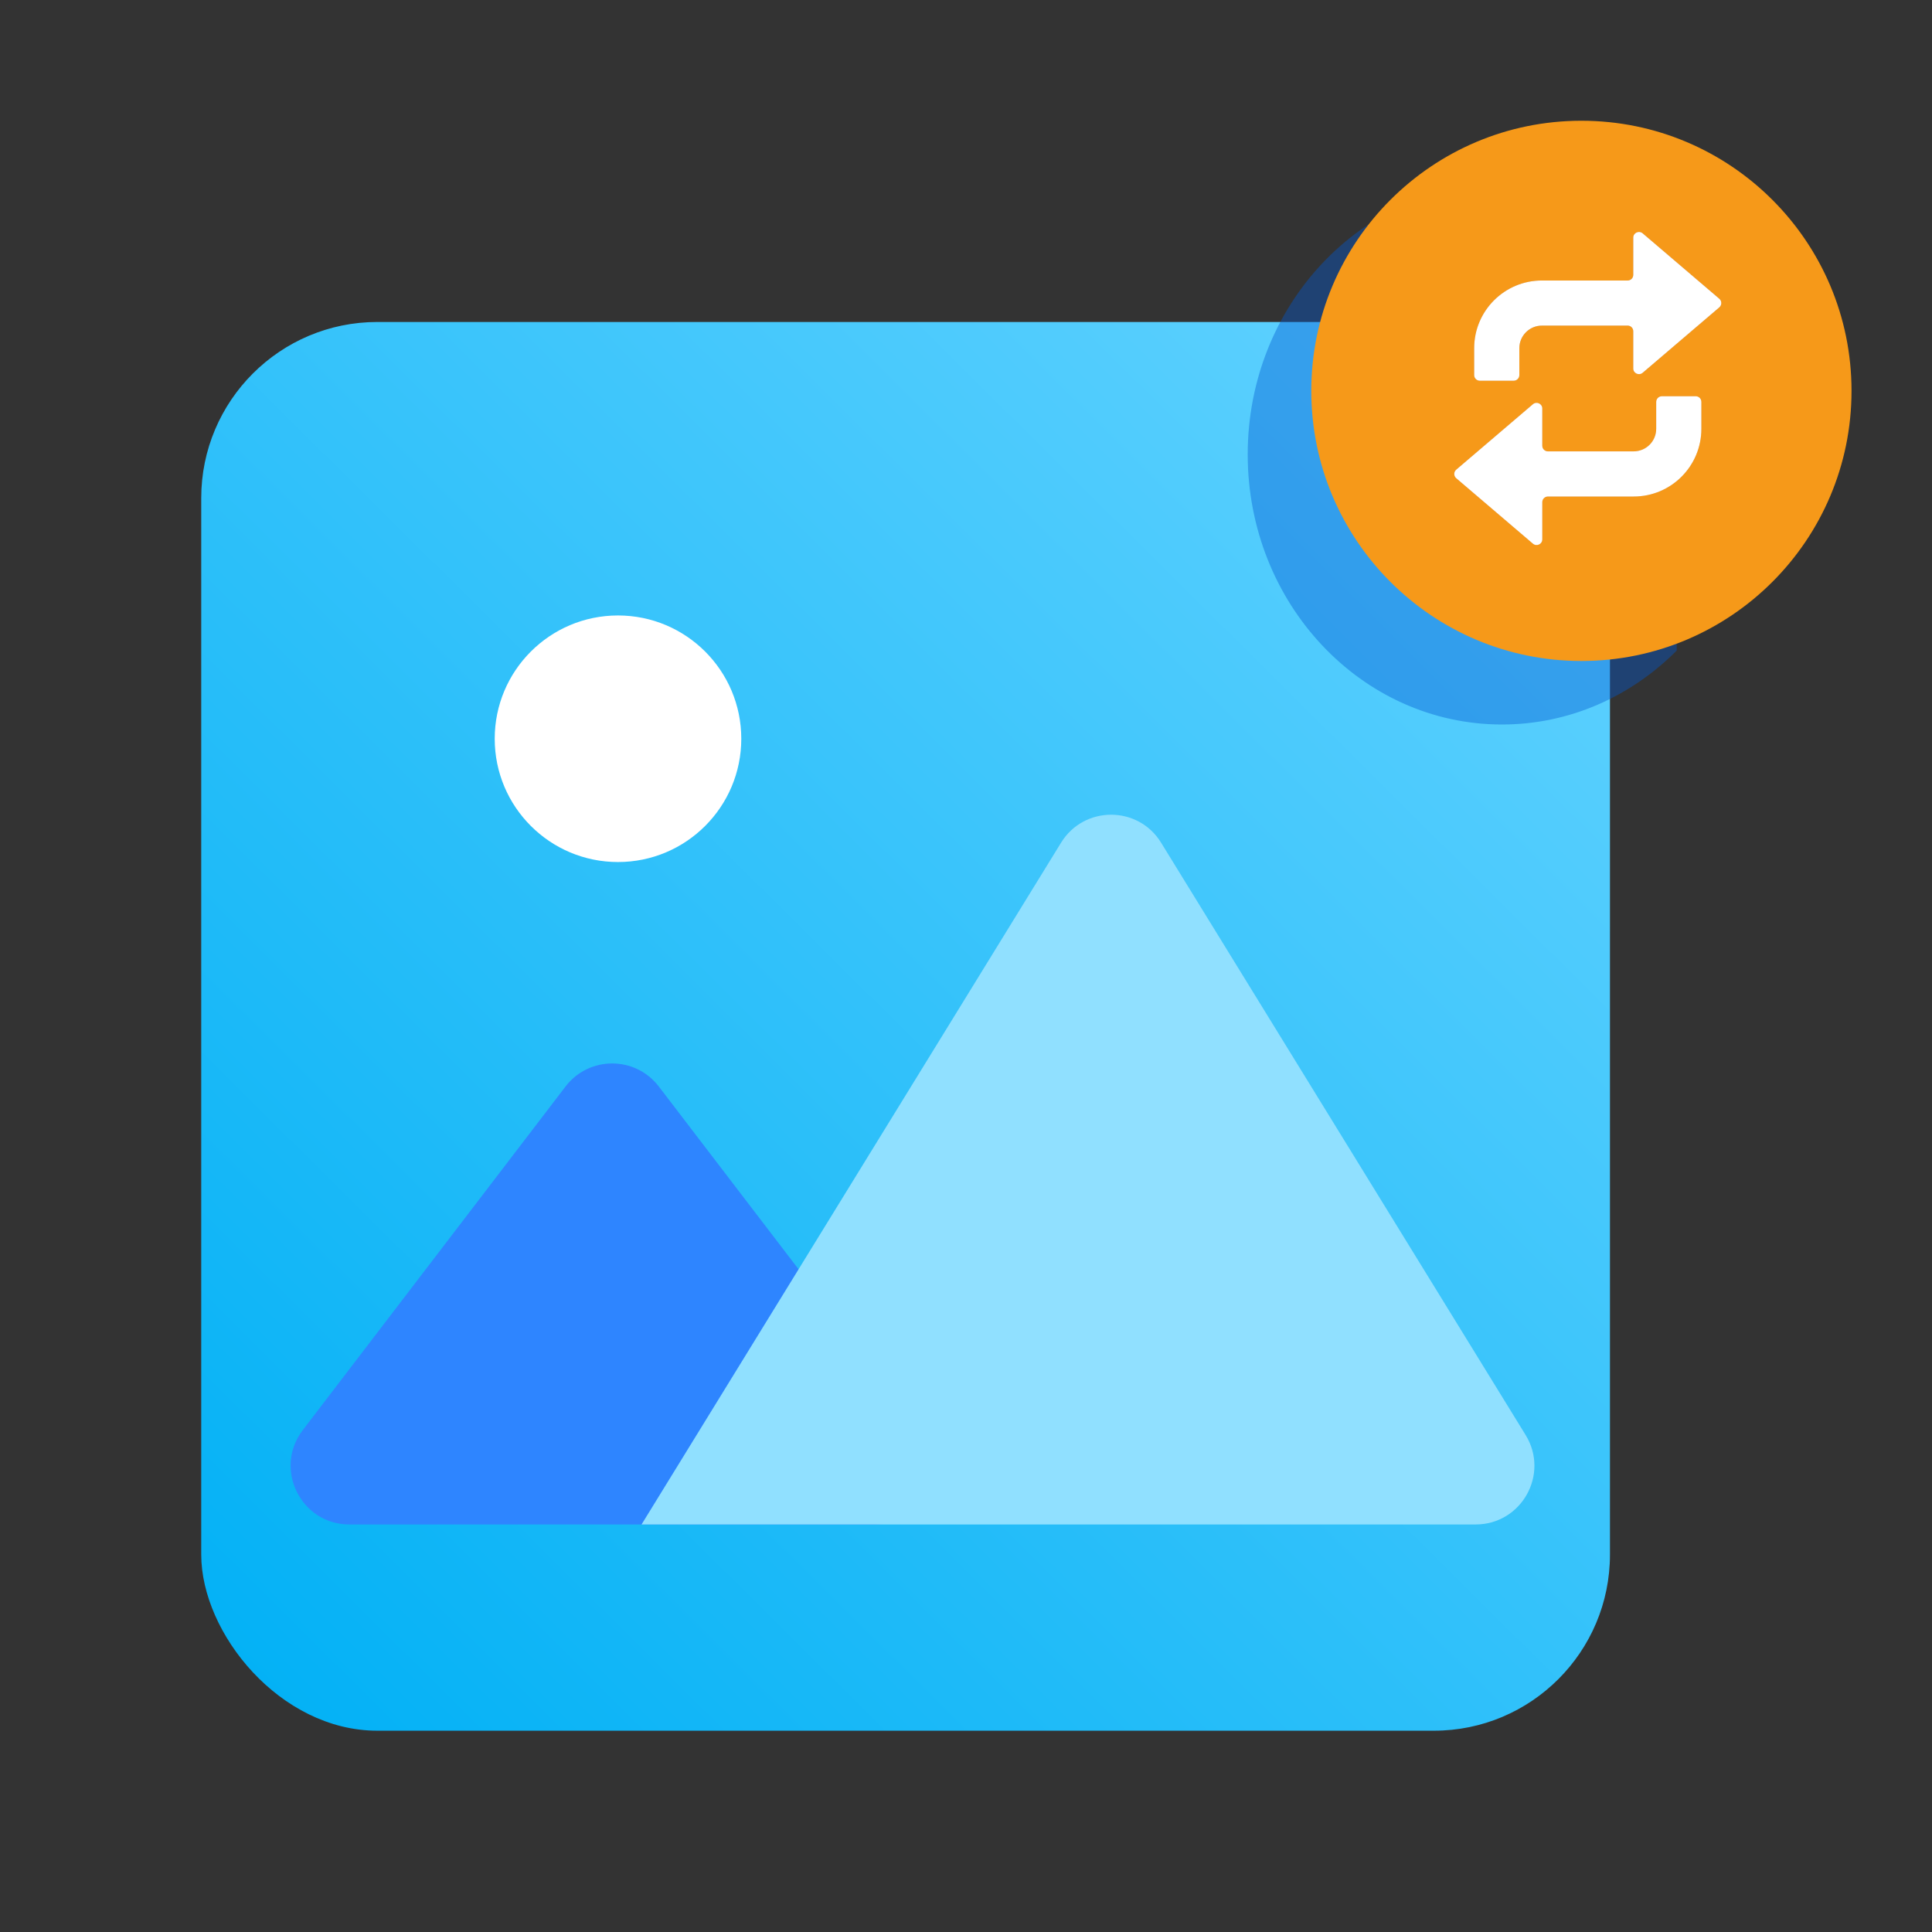
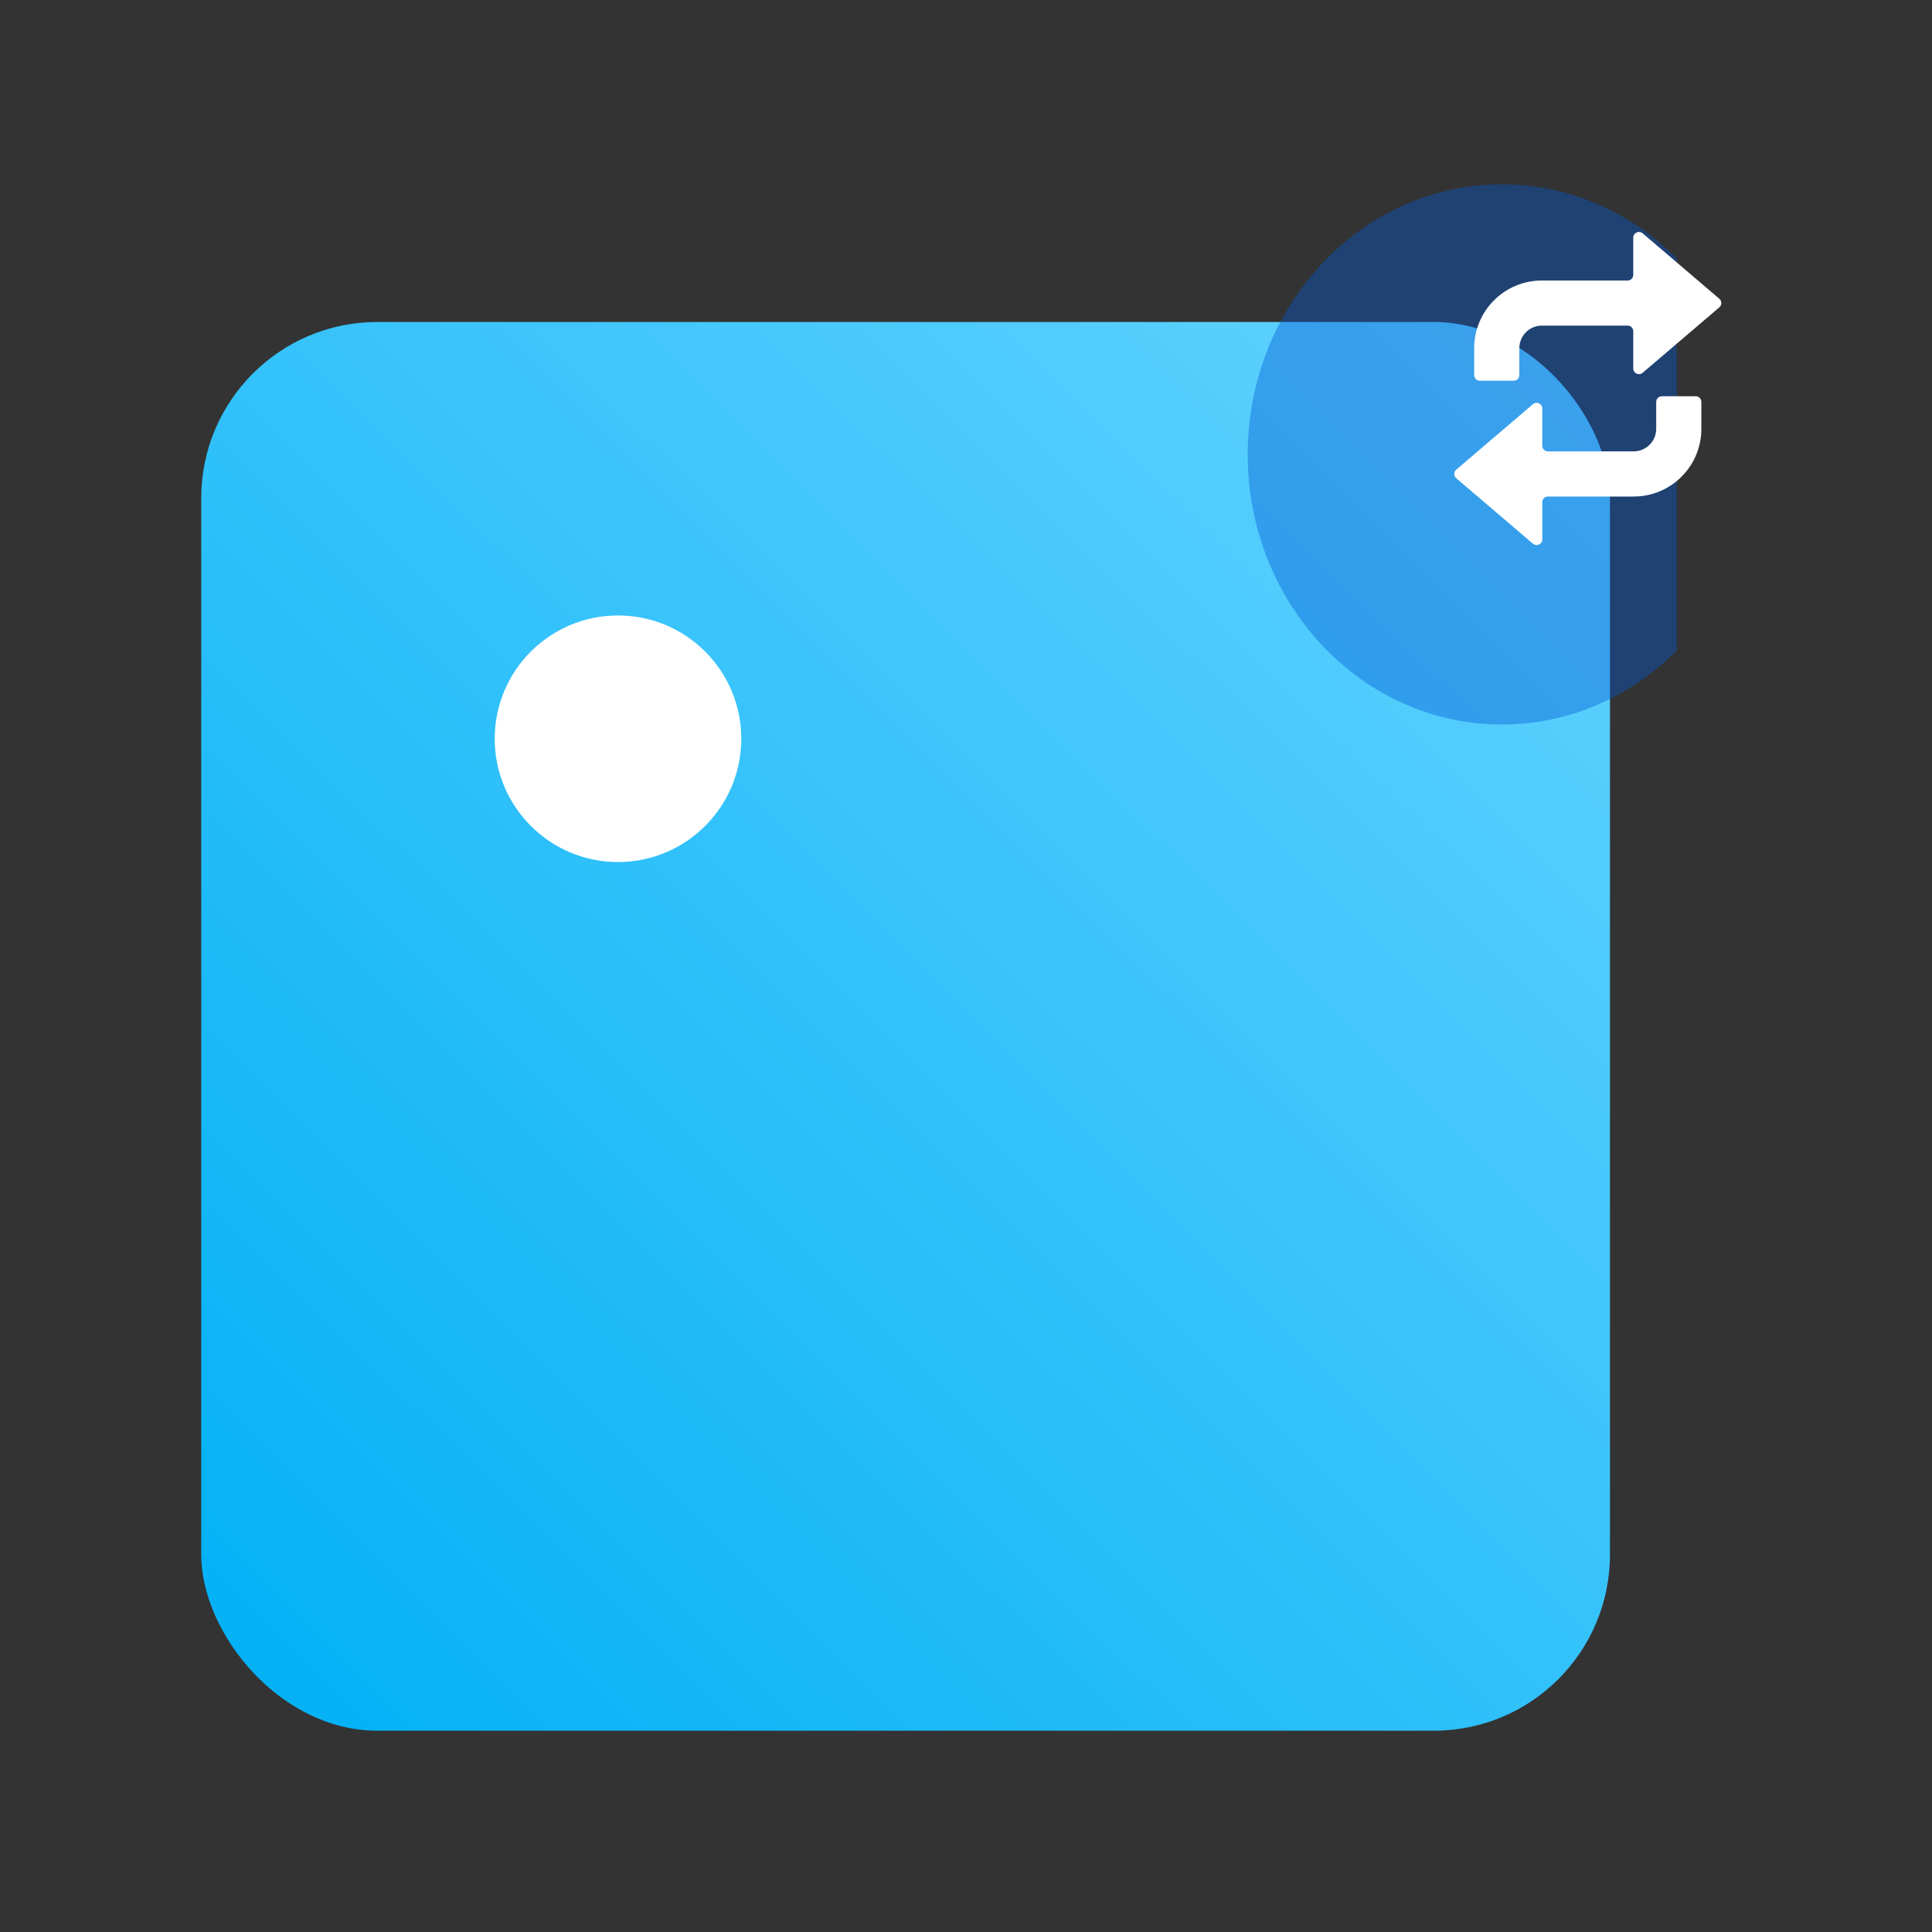
<svg xmlns="http://www.w3.org/2000/svg" width="32" height="32" viewBox="0 0 32 32" fill="none">
  <rect x="0" y="0" width="32" height="32" fill="#333333" stroke="none" />
  <rect x="3.333" y="5.333" width="23.333" height="23.333" rx="2.917" fill="url(#paint0_linear_11368_58961)" />
  <circle cx="2.042" cy="2.042" r="2.042" transform="matrix(-1 0 0 1 12.278 10.194)" fill="white" />
-   <path d="M9.367 17.996C9.756 17.487 10.522 17.487 10.912 17.996L15.264 23.687C15.753 24.327 15.297 25.25 14.491 25.25L5.787 25.25C4.982 25.25 4.526 24.327 5.015 23.687L9.367 17.996Z" fill="#2E85FF" />
-   <path d="M17.575 13.957C17.955 13.34 18.852 13.34 19.231 13.957L25.269 23.768C25.668 24.416 25.202 25.25 24.441 25.25L10.626 25.25L17.575 13.957Z" fill="#90E0FF" />
  <path opacity="0.4" fill-rule="evenodd" clip-rule="evenodd" d="M27.772 4.278C27.017 3.518 25.998 3.053 24.877 3.053C22.552 3.053 20.666 5.056 20.666 7.526C20.666 9.997 22.552 12 24.877 12C25.998 12 27.017 11.534 27.772 10.775V4.278Z" fill="#0058D3" />
-   <circle cx="26.193" cy="6.474" r="4.474" fill="#F69919" />
-   <path fill-rule="evenodd" clip-rule="evenodd" d="M28.477 4.948L27.207 3.864C27.146 3.813 27.052 3.856 27.052 3.935V4.552C27.052 4.604 27.011 4.646 26.959 4.646H25.539C24.919 4.646 24.417 5.148 24.417 5.767V6.213C24.417 6.264 24.459 6.306 24.51 6.306H25.071C25.123 6.306 25.165 6.264 25.165 6.213V5.767C25.165 5.561 25.332 5.393 25.539 5.393H26.959C27.011 5.393 27.052 5.435 27.052 5.487V6.104C27.052 6.183 27.146 6.226 27.207 6.175L28.477 5.091C28.521 5.053 28.521 4.986 28.477 4.948ZM24.12 7.921L25.39 9.005C25.451 9.057 25.545 9.014 25.545 8.934V8.318C25.545 8.266 25.587 8.224 25.638 8.224H27.058C27.678 8.224 28.18 7.722 28.18 7.102V6.657C28.18 6.605 28.139 6.563 28.087 6.563H27.526C27.474 6.563 27.432 6.605 27.432 6.657V7.102C27.432 7.309 27.265 7.476 27.058 7.476H25.638C25.587 7.476 25.545 7.434 25.545 7.383V6.766C25.545 6.686 25.451 6.643 25.39 6.695L24.12 7.779C24.076 7.816 24.076 7.884 24.12 7.921Z" fill="url(#paint1_linear_11368_58961)" />
  <path fill-rule="evenodd" clip-rule="evenodd" d="M28.477 4.948L27.207 3.864C27.146 3.813 27.052 3.856 27.052 3.935V4.552C27.052 4.604 27.011 4.646 26.959 4.646H25.539C24.919 4.646 24.417 5.148 24.417 5.767V6.213C24.417 6.264 24.459 6.306 24.51 6.306H25.071C25.123 6.306 25.165 6.264 25.165 6.213V5.767C25.165 5.561 25.332 5.393 25.539 5.393H26.959C27.011 5.393 27.052 5.435 27.052 5.487V6.104C27.052 6.183 27.146 6.226 27.207 6.175L28.477 5.091C28.521 5.053 28.521 4.986 28.477 4.948ZM24.12 7.921L25.39 9.005C25.451 9.057 25.545 9.014 25.545 8.934V8.318C25.545 8.266 25.587 8.224 25.638 8.224H27.058C27.678 8.224 28.18 7.722 28.18 7.102V6.657C28.18 6.605 28.139 6.563 28.087 6.563H27.526C27.474 6.563 27.432 6.605 27.432 6.657V7.102C27.432 7.309 27.265 7.476 27.058 7.476H25.638C25.587 7.476 25.545 7.434 25.545 7.383V6.766C25.545 6.686 25.451 6.643 25.39 6.695L24.12 7.779C24.076 7.816 24.076 7.884 24.12 7.921Z" fill="white" />
  <defs>
    <linearGradient id="paint0_linear_11368_58961" x1="3.333" y1="28.666" x2="26.5" y2="5.333" gradientUnits="userSpaceOnUse">
      <stop stop-color="#00B0F5" />
      <stop offset="1" stop-color="#65D3FF" />
    </linearGradient>
    <linearGradient id="paint1_linear_11368_58961" x1="25.562" y1="4.208" x2="26.309" y2="9.026" gradientUnits="userSpaceOnUse">
      <stop stop-color="#B86A17" />
      <stop offset="1" stop-color="#B86C1C" stop-opacity="0.6" />
    </linearGradient>
  </defs>
</svg>